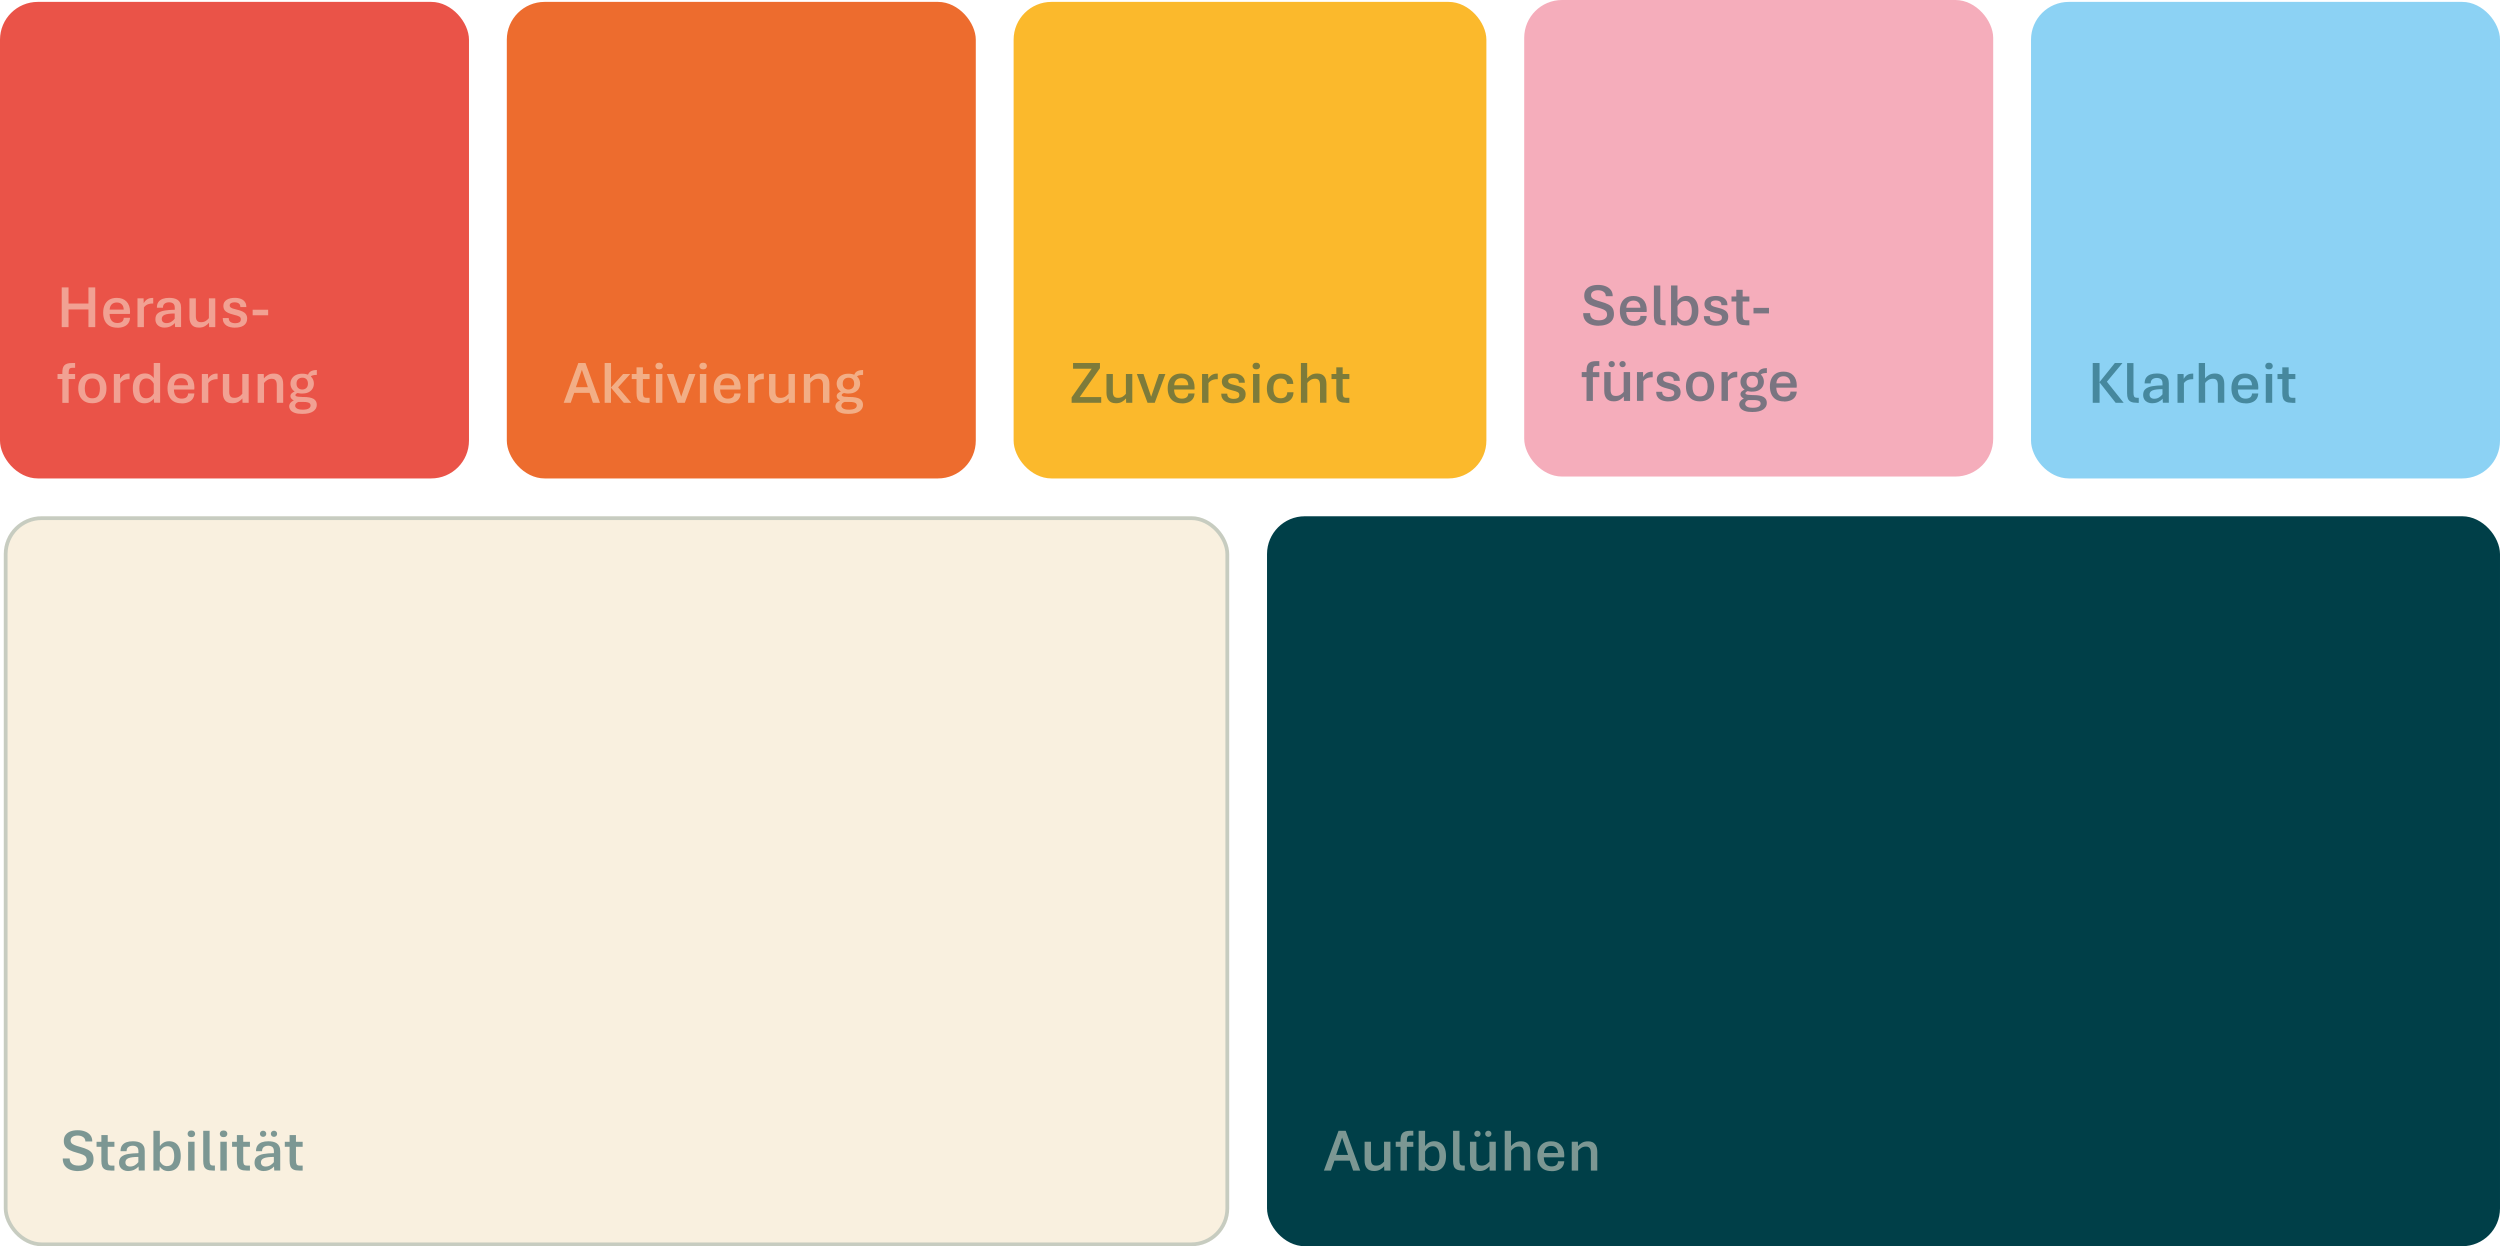
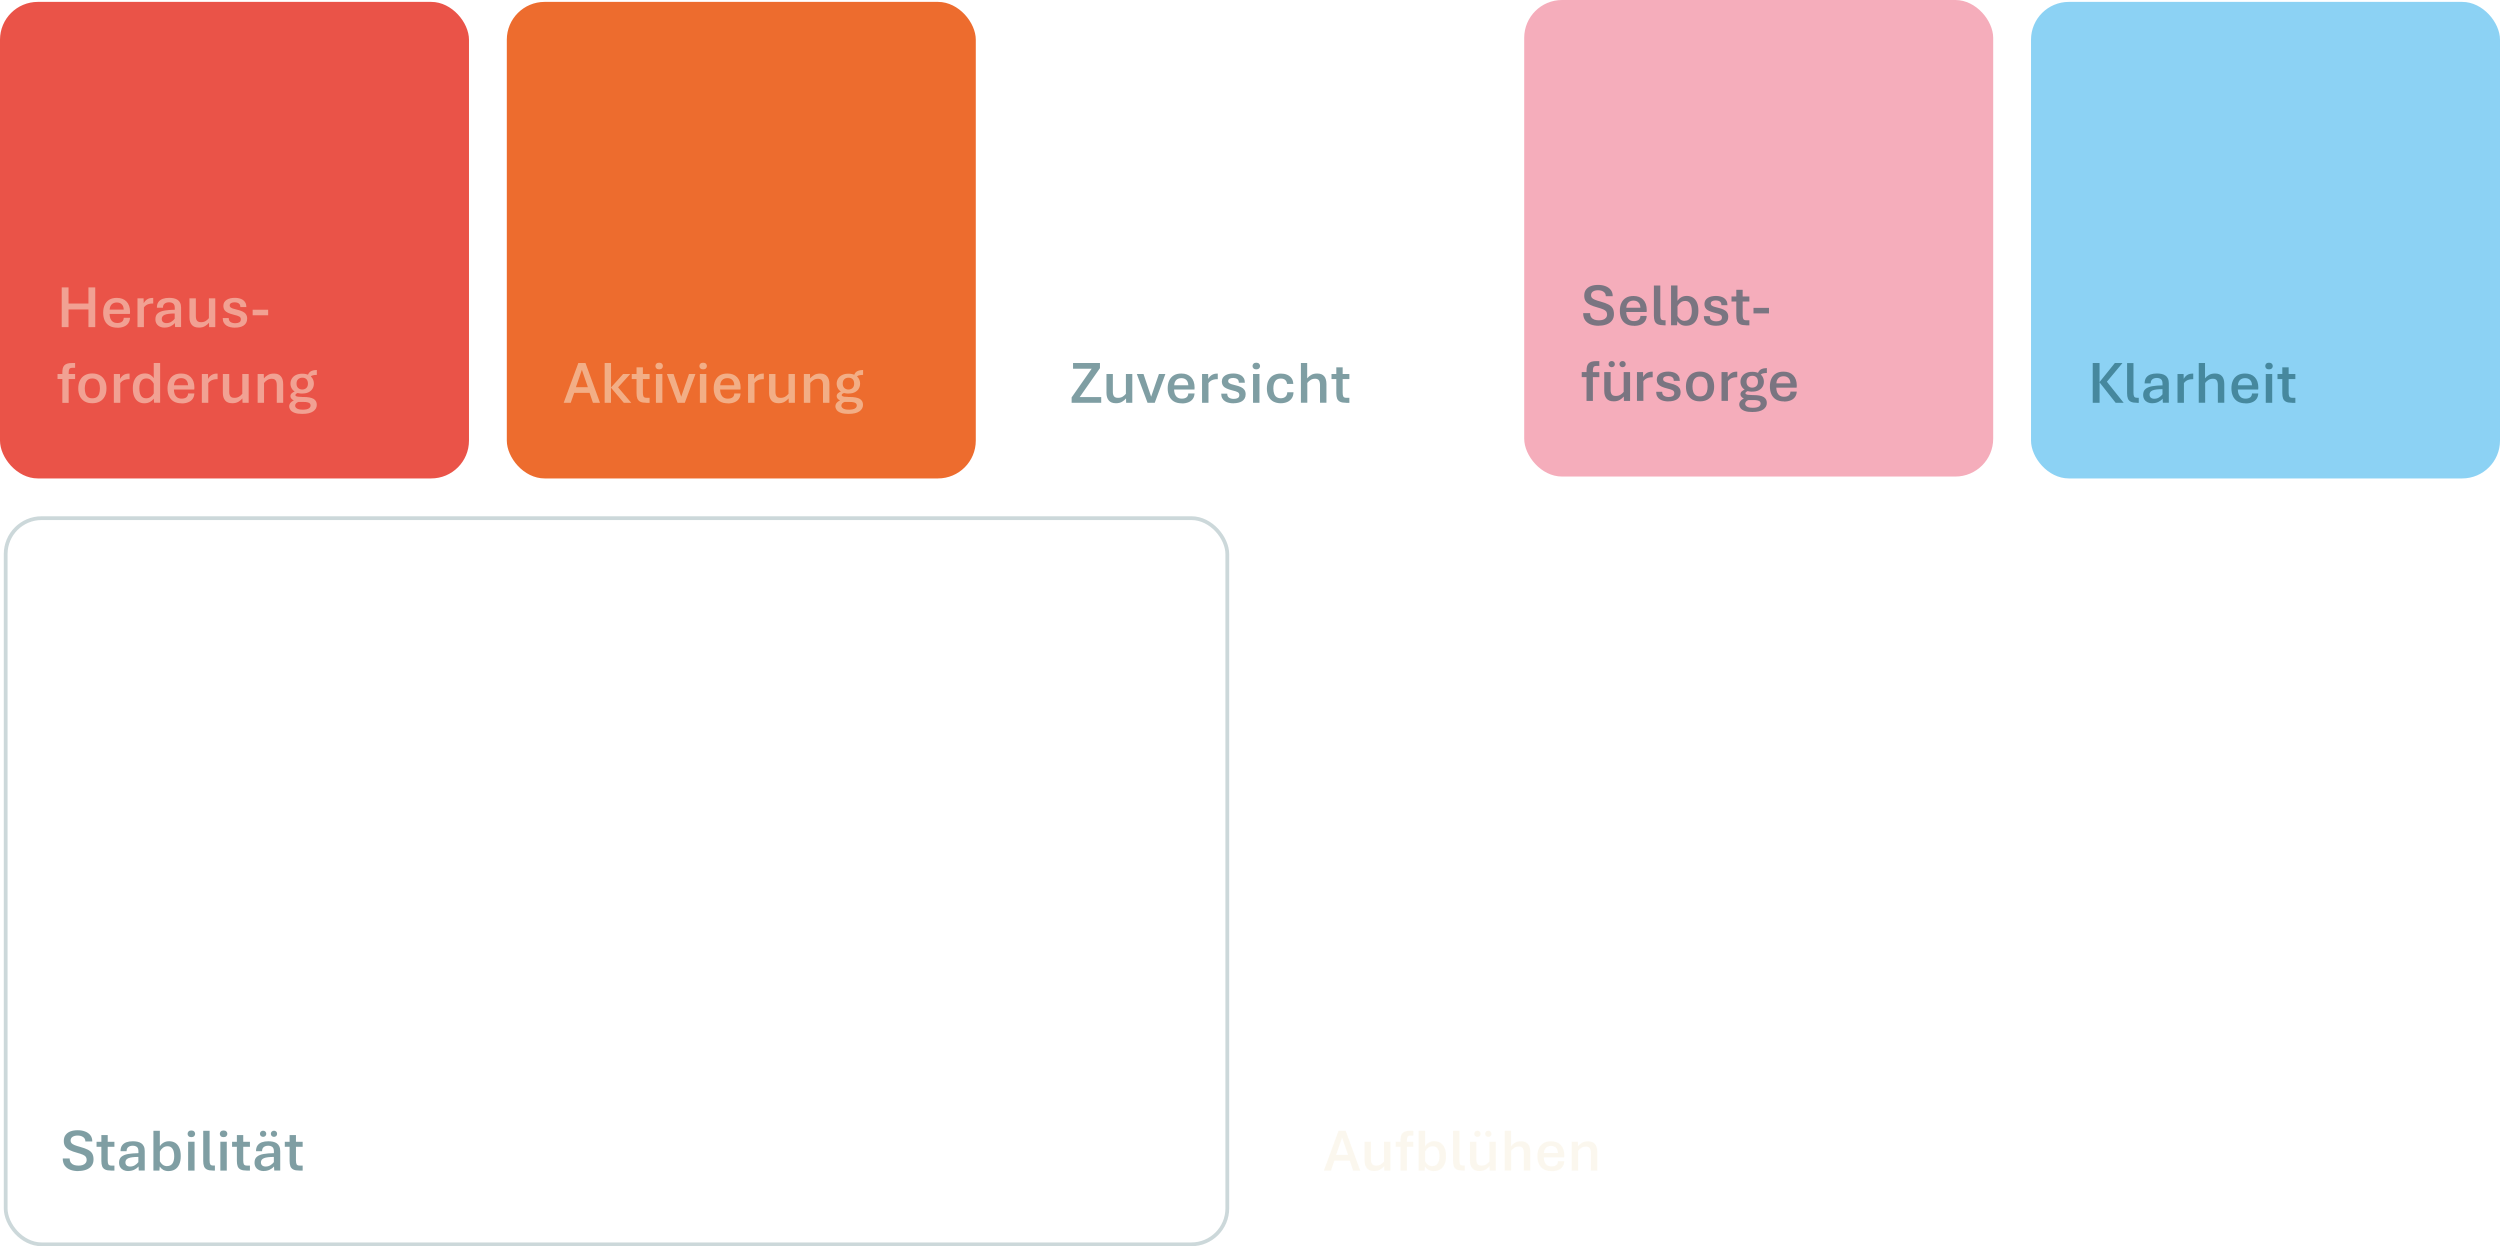
<svg xmlns="http://www.w3.org/2000/svg" id="Ebene_1" version="1.1" viewBox="0 0 661 329.5">
  <defs>
    <style>
      .st0 {
        fill: #ea5348;
      }

      .st1, .st2 {
        fill: #003f48;
      }

      .st1, .st3 {
        isolation: isolate;
        opacity: .5;
      }

      .st4 {
        fill: #8cd2f4;
      }

      .st5, .st3 {
        fill: #f9f0df;
      }

      .st6 {
        fill: #ed6c2e;
      }

      .st7 {
        fill: none;
        stroke: #003f48;
        stroke-opacity: .2;
      }

      .st8 {
        fill: #f5adbb;
      }

      .st9 {
        fill: #fbb92c;
      }
    </style>
  </defs>
  <rect class="st0" y=".5" width="124" height="126" rx="10" ry="10" />
  <rect class="st6" x="134" y=".5" width="124" height="126" rx="10" ry="10" />
-   <rect class="st9" x="268" y=".5" width="125" height="126" rx="10" ry="10" />
  <rect class="st8" x="403" width="124" height="126" rx="10" ry="10" />
  <rect class="st4" x="537" y=".5" width="124" height="126" rx="10" ry="10" />
-   <rect class="st2" x="335" y="136.5" width="326" height="193" rx="10" ry="10" />
-   <rect class="st5" x="1" y="136.5" width="324" height="193" rx="10" ry="10" />
  <rect class="st7" x="1.5" y="137" width="323" height="192" rx="9.5" ry="9.5" />
  <path class="st3" d="M16.32,86.5v-10.52h1.8v4.27h5.26v-4.27h1.8v10.52h-1.8v-4.67h-5.26v4.67h-1.8ZM31.02,86.64c-.83,0-1.53-.16-2.09-.49-.55-.33-.97-.8-1.24-1.39-.28-.6-.41-1.29-.41-2.08s.13-1.48.4-2.06c.27-.59.67-1.04,1.2-1.37.54-.33,1.21-.49,2.01-.49,1.08,0,1.94.32,2.56.97.62.65.94,1.57.94,2.77,0,.07,0,.16-.02.27,0,.1-.01.18-.02.23h-5.38c0,.43.08.83.21,1.2.14.36.36.65.66.87.3.22.7.33,1.18.33.52,0,.93-.11,1.23-.34.3-.23.45-.58.47-1.03h1.66c-.03.56-.18,1.04-.46,1.44-.28.39-.66.69-1.16.89-.49.2-1.07.3-1.74.3ZM28.98,81.86h3.73c-.02-.61-.19-1.08-.52-1.4-.32-.32-.76-.48-1.3-.48s-1.01.16-1.34.48c-.33.32-.52.79-.56,1.4ZM36.35,86.5v-7.62h1.61l.04,1.3c.21-.42.51-.76.89-1.02.39-.26.88-.39,1.47-.39h.15v1.48h-.18c-.35,0-.67.04-.95.12-.28.07-.53.19-.75.34-.22.15-.41.34-.58.57v5.21h-1.7ZM43.52,86.63c-.44,0-.84-.08-1.21-.24-.36-.17-.66-.41-.88-.74-.22-.33-.34-.75-.34-1.24,0-.69.21-1.22.63-1.57.43-.35,1.02-.6,1.79-.73.77-.13,1.67-.2,2.7-.22v-.47c0-.57-.14-.96-.42-1.17-.28-.21-.64-.32-1.07-.32-.47,0-.86.11-1.17.34-.31.23-.47.6-.47,1.1h-1.6c0-.64.14-1.14.41-1.52.28-.39.66-.66,1.14-.84.49-.17,1.05-.26,1.7-.26.43,0,.84.04,1.22.12s.71.22,1,.41c.29.19.52.46.68.8.17.34.25.77.25,1.3v5.1h-1.58l-.06-1.07c-.33.38-.72.67-1.17.88-.44.21-.96.32-1.54.32ZM44.02,85.43c.46,0,.88-.11,1.25-.34.38-.22.68-.5.92-.82v-1.38c-1.24,0-2.12.12-2.64.34-.52.22-.78.59-.78,1.09,0,.35.11.63.33.82.22.19.53.29.92.29ZM52.55,86.61c-.83,0-1.45-.24-1.85-.73-.41-.48-.61-1.16-.61-2.03v-4.97h1.69v4.76c0,.3.04.57.12.8.08.23.22.42.41.55.2.13.47.2.82.2.49,0,.9-.1,1.24-.31.34-.21.63-.47.86-.76v-5.24h1.69v7.62h-1.63l-.03-1.16c-.25.32-.6.61-1.04.88-.44.27-1,.4-1.66.4ZM62.17,86.64c-.43,0-.84-.04-1.23-.13-.39-.08-.74-.22-1.05-.42-.31-.2-.55-.46-.73-.79-.18-.33-.27-.73-.27-1.21h1.59c0,.51.17.87.5,1.07.33.2.74.3,1.21.3.45,0,.81-.08,1.08-.23.27-.16.41-.43.41-.8,0-.33-.14-.57-.41-.73-.28-.16-.76-.32-1.45-.48-.57-.14-1.06-.3-1.48-.48-.41-.18-.73-.42-.95-.72-.22-.3-.33-.69-.33-1.16,0-.36.08-.68.24-.95.17-.27.39-.48.67-.66.28-.17.6-.3.97-.38s.75-.12,1.16-.12.77.04,1.13.13c.36.08.69.22.98.41.29.19.51.45.68.76.17.31.25.7.25,1.15h-1.59c0-.46-.14-.79-.43-.98-.29-.19-.63-.29-1.02-.29-.42,0-.75.07-1,.2-.24.14-.37.35-.37.66,0,.17.07.32.2.45.13.12.34.23.63.34.3.1.69.21,1.19.32.53.12.99.28,1.38.47.39.18.69.42.9.73.21.3.32.68.32,1.16,0,.43-.09.79-.26,1.09-.17.3-.4.55-.69.74-.29.19-.63.33-1.02.41-.38.09-.78.13-1.21.13ZM66.8,83.36v-1.46h4.1v1.46h-4.1ZM16.48,106.5v-6.29h-1.27v-1.33h1.27v-.34c0-.43.04-.8.11-1.12.08-.32.21-.59.4-.8.19-.21.46-.37.79-.48.34-.11.77-.16,1.3-.16h.78v1.27h-.7c-.43,0-.71.11-.83.33-.11.21-.17.54-.17.98v.33h1.7v1.33h-1.7v6.29h-1.68ZM24.39,106.62c-.76,0-1.41-.15-1.97-.46-.55-.31-.98-.76-1.28-1.34-.3-.59-.45-1.29-.45-2.11s.15-1.55.45-2.14c.3-.59.73-1.05,1.28-1.36.56-.31,1.21-.47,1.97-.47s1.44.16,2,.47c.56.31.99.77,1.3,1.36.31.59.46,1.31.46,2.14s-.15,1.52-.46,2.11c-.3.58-.73,1.03-1.3,1.34-.56.31-1.22.46-2,.46ZM24.39,105.31c.51,0,.91-.11,1.21-.34.3-.23.51-.54.63-.93.12-.4.19-.84.19-1.33s-.06-.95-.19-1.35-.34-.72-.63-.94c-.3-.23-.7-.35-1.21-.35s-.88.12-1.16.35c-.29.23-.49.54-.62.94s-.19.85-.19,1.35.06.93.19,1.33c.12.39.33.7.62.93.29.23.67.34,1.16.34ZM30.1,106.5v-7.62h1.61l.04,1.31c.21-.42.51-.76.89-1.02.39-.26.88-.39,1.47-.39h.15v1.48h-.18c-.35,0-.67.04-.95.12-.28.07-.53.19-.75.34-.22.15-.41.34-.58.57v5.21h-1.7ZM38.14,106.63c-.59,0-1.12-.15-1.58-.44-.45-.29-.81-.73-1.06-1.32-.26-.59-.38-1.33-.38-2.22s.14-1.6.41-2.17c.28-.58.65-1.01,1.13-1.3.48-.29,1.04-.44,1.67-.44.53,0,.99.11,1.38.34.39.23.7.53.94.91v-4.02h1.69v10.52h-1.6l-.09-1.09c-.27.37-.61.67-1.02.89-.41.22-.91.34-1.48.34ZM38.58,105.31c.5,0,.92-.12,1.27-.37.34-.26.61-.56.8-.91v-2.59c-.18-.38-.43-.7-.76-.97-.32-.27-.71-.41-1.19-.41-.6,0-1.07.22-1.38.67-.32.44-.48,1.08-.48,1.91,0,.89.15,1.55.45,2,.3.44.73.66,1.29.66ZM48.03,106.64c-.83,0-1.53-.16-2.09-.49-.55-.33-.97-.8-1.24-1.39-.28-.6-.41-1.29-.41-2.08s.13-1.48.4-2.06c.27-.59.67-1.04,1.2-1.37.54-.33,1.21-.49,2.01-.49,1.08,0,1.94.32,2.56.97.62.65.94,1.57.94,2.77,0,.07,0,.16-.02.27,0,.1-.01.18-.02.23h-5.38c0,.43.08.83.21,1.2.14.36.36.65.66.87.3.22.7.33,1.18.33.52,0,.93-.12,1.23-.34.3-.23.45-.58.47-1.03h1.66c-.03.56-.18,1.04-.46,1.44-.28.39-.66.69-1.16.89-.49.2-1.07.31-1.74.31ZM45.99,101.86h3.73c-.02-.61-.19-1.08-.52-1.4-.32-.32-.76-.48-1.3-.48s-1.01.16-1.34.48c-.33.32-.52.79-.56,1.4ZM53.37,106.5v-7.62h1.61l.04,1.31c.21-.42.51-.76.89-1.02.39-.26.88-.39,1.47-.39h.15v1.48h-.18c-.35,0-.67.04-.95.12-.28.07-.53.19-.75.34-.22.15-.41.34-.58.57v5.21h-1.7ZM61.38,106.61c-.83,0-1.45-.24-1.85-.73-.41-.49-.61-1.16-.61-2.03v-4.97h1.69v4.76c0,.3.04.57.12.8.08.24.22.42.41.56.2.13.47.19.82.19.49,0,.9-.1,1.24-.31.34-.21.63-.47.86-.76v-5.24h1.69v7.62h-1.63l-.03-1.16c-.25.32-.6.61-1.04.88-.44.27-1,.4-1.66.4ZM68.12,106.5v-7.62h1.62l.04,1.16c.25-.32.59-.61,1.02-.87.43-.27.98-.4,1.65-.4.81,0,1.41.24,1.81.73.41.48.61,1.17.61,2.06v4.94h-1.69v-4.71c0-.32-.04-.61-.12-.85-.08-.25-.21-.44-.4-.58-.18-.14-.43-.21-.76-.21-.49,0-.91.11-1.25.34-.34.22-.62.48-.84.77v5.24h-1.7ZM79.99,109.44c-.86,0-1.55-.09-2.07-.28-.52-.19-.89-.44-1.12-.75-.22-.31-.34-.64-.34-.99,0-.44.2-.82.59-1.16.4-.34,1.01-.58,1.85-.71l.29-.59h1c1.26,0,2.17.17,2.73.51.56.34.84.86.84,1.57s-.32,1.28-.96,1.73c-.64.44-1.58.66-2.81.66ZM79.96,108.32c.79,0,1.35-.11,1.67-.32.33-.21.49-.48.49-.8,0-.19-.06-.36-.17-.5-.11-.14-.3-.24-.59-.31-.28-.08-.66-.12-1.16-.12h-1.27c-.28.08-.5.21-.66.39-.16.18-.23.39-.23.62,0,.27.15.5.45.71.3.21.79.32,1.48.32ZM78.91,106.19c-.52-.06-.94-.16-1.25-.32-.31-.16-.53-.33-.67-.53-.14-.2-.2-.4-.2-.59,0-.29.11-.55.34-.77.22-.22.58-.41,1.05-.57l.86.4c-.28.07-.5.16-.68.27-.17.11-.26.24-.26.38,0,.1.05.19.16.26.1.07.28.13.54.17.26.04.61.06,1.06.06l-.95,1.23ZM79.88,104.06c-.66,0-1.22-.12-1.68-.36-.46-.24-.81-.57-1.05-.96-.23-.4-.35-.83-.35-1.3s.12-.93.36-1.32c.24-.4.59-.72,1.05-.95.47-.24,1.04-.36,1.71-.36s1.26.12,1.71.36c.45.23.79.55,1.02.95.23.4.34.84.34,1.32s-.12.91-.35,1.31c-.23.4-.57.71-1.03.95-.46.24-1.04.35-1.73.35ZM79.87,102.99c.45,0,.82-.13,1.11-.39.29-.27.44-.65.44-1.16s-.14-.93-.41-1.19c-.28-.26-.64-.39-1.08-.39s-.81.14-1.1.41c-.29.26-.43.66-.43,1.17s.15.9.45,1.16c.3.26.65.39,1.03.39ZM81.95,99.8l-.56-.64c.21-.52.51-.87.91-1.05.4-.19.89-.28,1.47-.29v1.3c-.39,0-.74.04-1.06.12-.32.07-.57.26-.75.56Z" />
  <path class="st1" d="M20.72,309.64c-.78,0-1.48-.11-2.1-.34-.62-.23-1.11-.59-1.48-1.08-.36-.49-.55-1.13-.55-1.92h1.83c.01.48.12.86.33,1.13s.49.47.84.59c.35.11.74.17,1.17.17s.77-.05,1.09-.16c.33-.11.59-.28.77-.51.19-.23.29-.52.29-.87,0-.32-.08-.59-.23-.8-.16-.21-.42-.39-.79-.55-.37-.16-.88-.33-1.52-.51-.76-.2-1.39-.43-1.91-.68-.52-.25-.92-.57-1.19-.95-.27-.39-.4-.88-.4-1.48,0-.64.15-1.17.46-1.59.31-.42.74-.74,1.29-.95.55-.21,1.2-.31,1.94-.31s1.34.11,1.92.33c.58.21,1.05.54,1.4.98s.52,1,.52,1.67h-1.83c0-.52-.19-.91-.59-1.17-.39-.27-.87-.4-1.43-.4s-1.02.11-1.37.34c-.34.22-.51.55-.51.99,0,.26.07.48.22.66.15.18.41.35.78.51.38.16.9.33,1.59.52.8.22,1.46.46,1.97.72.51.26.89.58,1.13.98.24.4.37.92.37,1.57,0,.71-.18,1.29-.53,1.74-.35.45-.83.79-1.44,1.01-.6.22-1.29.33-2.05.33ZM29.39,309.5c-.69,0-1.23-.09-1.6-.28-.38-.19-.64-.48-.78-.85-.14-.38-.21-.85-.21-1.42v-3.73h-1.27v-1.33h1.27v-1.77h1.68v1.77h1.77v1.33h-1.77v3.63c0,.44.06.77.17.99.12.22.4.34.83.34h.77v1.33h-.86ZM33.91,309.63c-.44,0-.84-.08-1.21-.24-.36-.17-.66-.41-.88-.74-.22-.33-.34-.75-.34-1.24,0-.69.21-1.22.63-1.57.43-.35,1.02-.6,1.79-.73.77-.13,1.67-.2,2.7-.22v-.47c0-.57-.14-.96-.42-1.17-.28-.21-.64-.32-1.07-.32-.47,0-.86.11-1.17.34-.31.23-.47.6-.47,1.1h-1.6c0-.64.14-1.14.41-1.52.28-.39.66-.66,1.14-.84.49-.17,1.05-.26,1.7-.26.43,0,.84.04,1.22.12.38.08.71.22,1,.41.29.19.52.46.68.8.17.34.25.77.25,1.3v5.1h-1.58l-.06-1.07c-.33.38-.72.67-1.17.88-.44.21-.96.32-1.54.32ZM34.41,308.43c.46,0,.88-.11,1.25-.34s.68-.5.92-.82v-1.38c-1.24,0-2.12.12-2.64.34-.52.22-.78.59-.78,1.09,0,.35.11.63.33.82.22.19.53.29.92.29ZM44.58,309.64c-.56,0-1.03-.11-1.41-.32-.38-.22-.69-.52-.94-.89l-.08,1.07h-1.59v-10.52h1.7v4.05c.27-.39.6-.7,1.01-.93.41-.24.91-.36,1.48-.36s1.13.15,1.59.44c.46.29.82.73,1.07,1.31.26.58.38,1.31.38,2.2s-.14,1.61-.41,2.2c-.27.58-.65,1.02-1.13,1.31-.48.29-1.03.43-1.66.43ZM44.2,308.31c.6,0,1.06-.22,1.38-.67s.48-1.09.48-1.92c0-.88-.15-1.54-.45-1.98-.3-.45-.72-.67-1.28-.67-.49,0-.91.14-1.26.41-.35.27-.62.6-.8.98v2.59c.18.35.43.66.75.91.33.25.73.37,1.2.37ZM49.74,309.5v-7.62h1.7v7.62h-1.7ZM50.59,300.66c-.32,0-.56-.08-.73-.25-.17-.17-.26-.38-.26-.62s.09-.47.26-.64c.17-.17.42-.25.73-.25s.55.08.73.25c.18.17.27.38.27.63s-.09.47-.27.63c-.17.17-.41.25-.73.25ZM56.34,309.5c-.7,0-1.24-.09-1.62-.28-.38-.19-.64-.48-.78-.85-.14-.38-.21-.85-.21-1.42v-7.96h1.69v7.86c0,.44.06.77.17.99.11.22.39.33.82.33h.41v1.34h-.48ZM58.26,309.5v-7.62h1.7v7.62h-1.7ZM59.11,300.66c-.32,0-.56-.08-.73-.25s-.26-.38-.26-.62.09-.47.26-.64c.17-.17.42-.25.73-.25s.55.08.73.25c.18.17.27.38.27.63s-.09.47-.27.63c-.17.17-.41.25-.73.25ZM65.22,309.5c-.69,0-1.23-.09-1.6-.28-.38-.19-.64-.48-.78-.85-.14-.38-.21-.85-.21-1.42v-3.73h-1.27v-1.33h1.27v-1.77h1.68v1.77h1.77v1.33h-1.77v3.63c0,.44.06.77.17.99.12.22.4.34.83.34h.77v1.33h-.86ZM69.73,309.63c-.44,0-.84-.08-1.21-.24-.36-.17-.66-.41-.88-.74-.22-.33-.34-.75-.34-1.24,0-.69.21-1.22.63-1.57.43-.35,1.02-.6,1.79-.73.77-.13,1.67-.2,2.7-.22v-.47c0-.57-.14-.96-.42-1.17-.28-.21-.64-.32-1.07-.32-.47,0-.86.11-1.17.34-.31.23-.47.6-.47,1.1h-1.6c0-.64.14-1.14.41-1.52.28-.39.66-.66,1.14-.84.49-.17,1.05-.26,1.7-.26.43,0,.84.04,1.22.12.38.08.71.22,1,.41.29.19.52.46.68.8.17.34.25.77.25,1.3v5.1h-1.58l-.06-1.07c-.33.38-.72.67-1.17.88-.44.21-.96.32-1.54.32ZM70.24,308.43c.46,0,.88-.11,1.25-.34s.68-.5.92-.82v-1.38c-1.24,0-2.12.12-2.64.34-.52.22-.78.59-.78,1.09,0,.35.11.63.33.82.22.19.53.29.92.29ZM72.44,300.59c-.23,0-.43-.08-.59-.23-.16-.15-.24-.34-.24-.58s.08-.43.24-.59c.16-.15.36-.23.59-.23s.44.08.59.23c.16.15.24.35.24.59s-.08.43-.24.58c-.16.15-.35.23-.59.23ZM69.57,300.59c-.24,0-.44-.08-.6-.23-.16-.15-.24-.34-.24-.58s.08-.43.24-.59c.16-.15.36-.23.6-.23s.42.08.59.23c.16.15.24.35.24.59s-.08.43-.24.58c-.16.15-.36.23-.59.23ZM79.16,309.5c-.69,0-1.23-.09-1.6-.28-.38-.19-.64-.48-.78-.85-.14-.38-.21-.85-.21-1.42v-3.73h-1.27v-1.33h1.27v-1.77h1.68v1.77h1.77v1.33h-1.77v3.63c0,.44.06.77.17.99.12.22.4.34.83.34h.77v1.33h-.86Z" />
  <path class="st3" d="M350.04,309.5l3.87-10.52h1.89l3.84,10.52h-1.87l-.88-2.62h-4.08l-.91,2.62h-1.86ZM353.27,305.37h3.16l-1.58-4.6-1.58,4.6ZM363.26,309.61c-.83,0-1.45-.24-1.85-.73-.41-.48-.61-1.16-.61-2.03v-4.97h1.69v4.76c0,.3.04.57.12.8.08.23.22.42.41.55.2.13.47.2.82.2.49,0,.9-.1,1.24-.31.34-.21.63-.47.86-.76v-5.24h1.69v7.62h-1.63l-.03-1.16c-.25.32-.6.61-1.04.88s-1,.4-1.66.4ZM370.3,309.5v-6.29h-1.27v-1.33h1.27v-.34c0-.43.04-.8.11-1.12.08-.32.21-.59.4-.8.19-.21.46-.37.79-.48.34-.11.77-.16,1.3-.16h.78v1.27h-.7c-.43,0-.71.11-.83.33-.11.21-.17.54-.17.98v.33h1.7v1.33h-1.7v6.29h-1.68ZM379.11,309.64c-.56,0-1.03-.11-1.41-.32-.38-.22-.69-.52-.94-.89l-.08,1.07h-1.59v-10.52h1.7v4.05c.27-.39.6-.7,1.01-.93.41-.24.91-.36,1.48-.36s1.13.15,1.59.44c.46.29.82.73,1.07,1.31.26.58.38,1.31.38,2.2s-.14,1.61-.41,2.2c-.27.58-.65,1.02-1.13,1.31-.48.29-1.03.43-1.66.43ZM378.73,308.31c.6,0,1.06-.22,1.38-.67.32-.45.48-1.09.48-1.92,0-.88-.15-1.54-.45-1.98-.3-.45-.72-.67-1.28-.67-.49,0-.91.14-1.26.41s-.62.6-.8.98v2.59c.18.35.43.66.75.91.33.25.73.37,1.2.37ZM386.8,309.5c-.7,0-1.24-.09-1.62-.28-.38-.19-.64-.48-.78-.85-.14-.38-.21-.85-.21-1.42v-7.96h1.69v7.86c0,.44.06.77.17.99.11.22.39.33.82.33h.41v1.34h-.48ZM391.12,309.61c-.83,0-1.45-.24-1.85-.73-.41-.48-.61-1.16-.61-2.03v-4.97h1.69v4.76c0,.3.04.57.12.8.08.23.22.42.41.55.2.13.47.2.82.2.49,0,.9-.1,1.24-.31.34-.21.63-.47.86-.76v-5.24h1.69v7.62h-1.63l-.03-1.16c-.25.32-.6.61-1.04.88-.44.27-1,.4-1.66.4ZM393.51,300.59c-.23,0-.43-.08-.59-.23-.16-.15-.24-.34-.24-.58s.08-.43.24-.59c.16-.15.36-.23.59-.23s.44.08.59.23c.16.15.24.35.24.59s-.08.43-.24.58c-.16.15-.35.23-.59.23ZM390.64,300.59c-.24,0-.44-.08-.6-.23-.16-.15-.24-.34-.24-.58s.08-.43.24-.59c.16-.15.36-.23.6-.23s.42.08.59.23c.16.15.24.35.24.59s-.08.43-.24.58c-.16.15-.36.23-.59.23ZM397.85,309.5v-10.52h1.66v4.05c.25-.32.59-.61,1.02-.87.43-.27.97-.4,1.64-.4.82,0,1.43.24,1.83.72.4.47.6,1.16.6,2.07v4.94h-1.7v-4.71c0-.32-.04-.61-.12-.85-.07-.25-.2-.44-.38-.58-.18-.14-.44-.21-.77-.21-.49,0-.91.11-1.25.34-.34.22-.62.48-.84.77v5.24h-1.7ZM410.23,309.64c-.83,0-1.53-.16-2.09-.49-.55-.33-.97-.8-1.24-1.39-.28-.6-.41-1.29-.41-2.08s.13-1.48.4-2.06c.27-.59.67-1.04,1.2-1.37.54-.33,1.21-.49,2.01-.49,1.08,0,1.94.32,2.56.97.62.65.94,1.57.94,2.77,0,.07,0,.16-.02.27,0,.1-.01.18-.02.23h-5.38c0,.43.08.83.21,1.2.14.36.36.65.66.87.3.22.7.33,1.18.33.52,0,.93-.11,1.23-.34.3-.23.45-.58.47-1.03h1.66c-.03.56-.18,1.04-.46,1.44-.28.39-.66.69-1.16.89-.49.2-1.07.3-1.74.3ZM408.2,304.86h3.73c-.02-.61-.19-1.08-.52-1.4-.32-.32-.76-.48-1.3-.48s-1.01.16-1.34.48c-.33.32-.52.79-.56,1.4ZM415.57,309.5v-7.62h1.62l.04,1.16c.25-.32.59-.61,1.02-.87.43-.27.98-.4,1.65-.4.81,0,1.41.24,1.81.73.41.48.61,1.17.61,2.06v4.94h-1.69v-4.71c0-.32-.04-.61-.12-.85-.08-.25-.21-.44-.4-.58-.18-.14-.43-.21-.76-.21-.49,0-.91.11-1.25.34-.34.22-.62.48-.84.77v5.24h-1.7Z" />
  <path class="st3" d="M149.04,106.5l3.87-10.52h1.89l3.84,10.52h-1.87l-.88-2.62h-4.08l-.91,2.62h-1.86ZM152.27,102.37h3.16l-1.58-4.6-1.58,4.6ZM159.87,106.5v-10.52h1.69v6.45l3.2-3.55h1.89l-3.23,3.53,3.49,4.09h-1.98l-3.38-3.99v3.99h-1.69ZM170.89,106.5c-.69,0-1.23-.09-1.6-.28-.38-.19-.63-.48-.78-.85-.14-.38-.21-.85-.21-1.42v-3.73h-1.27v-1.33h1.27v-1.77h1.68v1.77h1.77v1.33h-1.77v3.63c0,.44.06.77.17.99.12.22.4.34.83.34h.77v1.33h-.86ZM173.43,106.5v-7.62h1.7v7.62h-1.7ZM174.28,97.66c-.32,0-.56-.08-.73-.25-.17-.17-.26-.38-.26-.62s.09-.47.26-.64c.17-.17.42-.25.73-.25s.55.08.73.25c.18.17.26.38.26.63s-.09.47-.26.63c-.17.17-.41.25-.73.25ZM179.16,106.5l-2.84-7.62h1.77l2.02,6.01,2.06-6.01h1.71l-2.82,7.62h-1.9ZM185.05,106.5v-7.62h1.7v7.62h-1.7ZM185.91,97.66c-.32,0-.56-.08-.73-.25-.17-.17-.26-.38-.26-.62s.09-.47.26-.64c.17-.17.42-.25.73-.25s.55.08.73.25c.18.17.26.38.26.63s-.09.47-.26.63c-.17.17-.41.25-.73.25ZM192.45,106.64c-.83,0-1.53-.16-2.09-.49-.55-.33-.97-.8-1.24-1.39-.28-.6-.41-1.29-.41-2.08s.13-1.48.4-2.06c.27-.59.67-1.04,1.2-1.37.54-.33,1.21-.49,2.01-.49,1.08,0,1.94.32,2.56.97.62.65.94,1.57.94,2.77,0,.07,0,.16-.02.27,0,.1-.01.18-.02.23h-5.38c0,.43.08.83.21,1.2.14.36.36.65.66.87.3.22.7.33,1.18.33.52,0,.93-.12,1.23-.34.3-.23.45-.58.47-1.03h1.66c-.03.56-.18,1.04-.46,1.44-.28.39-.66.69-1.16.89-.49.2-1.07.31-1.74.31ZM190.41,101.86h3.73c-.02-.61-.19-1.08-.52-1.4-.32-.32-.76-.48-1.3-.48s-1.01.16-1.34.48c-.33.32-.52.79-.56,1.4ZM197.79,106.5v-7.62h1.61l.04,1.31c.21-.42.5-.76.89-1.02.39-.26.88-.39,1.47-.39h.15v1.48h-.18c-.35,0-.67.04-.95.12-.28.07-.53.19-.75.34-.22.15-.41.34-.58.57v5.21h-1.69ZM205.8,106.61c-.83,0-1.45-.24-1.85-.73-.41-.49-.61-1.16-.61-2.03v-4.97h1.69v4.76c0,.3.04.57.12.8.08.24.22.42.41.56.2.13.47.19.82.19.49,0,.9-.1,1.24-.31.34-.21.63-.47.86-.76v-5.24h1.69v7.62h-1.63l-.03-1.16c-.25.32-.6.61-1.04.88-.44.27-1,.4-1.66.4ZM212.54,106.5v-7.62h1.62l.04,1.16c.25-.32.59-.61,1.02-.87.43-.27.98-.4,1.65-.4.81,0,1.41.24,1.81.73.41.48.61,1.17.61,2.06v4.94h-1.69v-4.71c0-.32-.04-.61-.12-.85-.08-.25-.21-.44-.4-.58-.18-.14-.43-.21-.76-.21-.49,0-.91.11-1.25.34-.34.22-.62.48-.84.77v5.24h-1.69ZM224.41,109.44c-.87,0-1.56-.09-2.07-.28-.52-.19-.89-.44-1.12-.75-.22-.31-.34-.64-.34-.99,0-.44.2-.82.59-1.16.4-.34,1.01-.58,1.85-.71l.29-.59h1c1.26,0,2.17.17,2.73.51.56.34.84.86.84,1.57s-.32,1.28-.96,1.73c-.64.44-1.58.66-2.81.66ZM224.38,108.32c.79,0,1.35-.11,1.67-.32.33-.21.49-.48.49-.8,0-.19-.06-.36-.17-.5-.11-.14-.3-.24-.59-.31-.28-.08-.66-.12-1.16-.12h-1.27c-.28.08-.5.21-.66.39-.16.18-.23.39-.23.62,0,.27.15.5.45.71.3.21.79.32,1.48.32ZM223.34,106.19c-.52-.06-.94-.16-1.25-.32-.31-.16-.53-.33-.67-.53-.13-.2-.2-.4-.2-.59,0-.29.11-.55.34-.77.22-.22.57-.41,1.06-.57l.86.4c-.28.07-.5.16-.68.27-.17.11-.26.24-.26.38,0,.1.05.19.16.26.1.07.28.13.54.17.26.04.61.06,1.06.06l-.95,1.23ZM224.3,104.06c-.66,0-1.22-.12-1.68-.36-.46-.24-.81-.57-1.05-.96-.23-.4-.35-.83-.35-1.3s.12-.93.36-1.32c.24-.4.59-.72,1.05-.95.47-.24,1.04-.36,1.71-.36s1.26.12,1.71.36c.45.23.79.55,1.02.95.23.4.34.84.34,1.32s-.12.91-.35,1.31c-.23.4-.57.71-1.03.95-.46.24-1.04.35-1.73.35ZM224.29,102.99c.45,0,.82-.13,1.11-.39.29-.27.44-.65.44-1.16s-.14-.93-.41-1.19c-.28-.26-.64-.39-1.08-.39s-.81.14-1.1.41c-.29.26-.43.66-.43,1.17s.15.9.45,1.16c.3.26.65.39,1.03.39ZM226.38,99.8l-.56-.64c.21-.52.51-.87.91-1.05.4-.19.89-.28,1.47-.29v1.3c-.39,0-.74.04-1.06.12-.32.07-.57.26-.75.56Z" />
  <path class="st1" d="M422.72,86.14c-.78,0-1.48-.11-2.1-.34-.62-.23-1.11-.59-1.48-1.08-.36-.49-.55-1.13-.55-1.92h1.83c.01.48.12.86.33,1.13.21.28.49.47.84.59.35.11.74.17,1.17.17s.77-.05,1.09-.16c.33-.11.59-.28.77-.51.19-.23.29-.52.29-.87,0-.32-.08-.59-.23-.8-.16-.21-.42-.39-.79-.55-.37-.16-.88-.33-1.52-.51-.76-.2-1.39-.43-1.91-.68s-.92-.57-1.19-.95c-.27-.39-.4-.88-.4-1.48,0-.64.15-1.17.46-1.59.31-.42.74-.74,1.29-.95.55-.21,1.2-.31,1.94-.31s1.34.11,1.92.33c.58.21,1.05.54,1.4.98.35.44.52,1,.52,1.67h-1.83c0-.52-.19-.91-.59-1.17-.39-.27-.87-.4-1.43-.4s-1.02.11-1.37.34c-.34.22-.51.55-.51.99,0,.26.07.48.22.66.15.18.41.35.78.51.38.16.9.33,1.59.52.8.22,1.46.46,1.97.72.51.26.89.58,1.13.98.24.4.37.92.37,1.57,0,.71-.18,1.29-.53,1.74-.35.45-.83.79-1.44,1.01-.6.22-1.29.33-2.05.33ZM432.03,86.14c-.83,0-1.53-.16-2.09-.49-.55-.33-.97-.8-1.24-1.39-.28-.6-.41-1.29-.41-2.08s.13-1.48.4-2.06c.27-.59.67-1.04,1.2-1.37.54-.33,1.21-.49,2.01-.49,1.08,0,1.94.32,2.56.97.62.65.94,1.57.94,2.77,0,.07,0,.16-.02.27,0,.1-.01.18-.02.23h-5.38c0,.43.08.83.21,1.2.14.36.36.65.66.87.3.22.7.33,1.18.33.52,0,.93-.11,1.23-.34.3-.23.45-.58.47-1.03h1.66c-.03.56-.18,1.04-.46,1.44-.28.39-.66.69-1.16.89-.49.2-1.07.3-1.74.3ZM429.99,81.36h3.73c-.02-.61-.19-1.08-.52-1.4-.32-.32-.76-.48-1.3-.48s-1.01.16-1.34.48c-.33.32-.52.79-.56,1.4ZM439.9,86c-.7,0-1.24-.09-1.62-.28-.38-.19-.64-.48-.78-.85-.14-.38-.21-.85-.21-1.42v-7.96h1.69v7.86c0,.44.06.77.17.99.11.22.39.33.82.33h.41v1.34h-.48ZM445.84,86.14c-.56,0-1.03-.11-1.41-.32-.38-.22-.69-.52-.94-.89l-.08,1.07h-1.59v-10.52h1.7v4.05c.27-.39.6-.7,1.01-.93.41-.24.91-.36,1.48-.36s1.13.15,1.59.44c.46.29.82.73,1.07,1.31.26.58.38,1.31.38,2.2s-.14,1.61-.41,2.2c-.27.58-.65,1.02-1.13,1.31-.48.29-1.03.43-1.66.43ZM445.46,84.81c.6,0,1.06-.22,1.38-.67s.48-1.09.48-1.92c0-.88-.15-1.54-.45-1.98-.3-.45-.72-.67-1.28-.67-.49,0-.91.14-1.26.41-.35.27-.62.6-.8.98v2.59c.18.35.43.66.75.91.33.25.73.38,1.2.38ZM453.77,86.14c-.43,0-.84-.04-1.23-.13-.39-.08-.74-.22-1.05-.42-.31-.2-.55-.46-.73-.79-.18-.33-.27-.73-.27-1.21h1.59c0,.51.17.87.5,1.07.33.2.74.3,1.21.3.45,0,.81-.08,1.08-.23.27-.16.41-.43.41-.8,0-.33-.14-.57-.41-.73-.28-.16-.76-.32-1.45-.48-.57-.14-1.06-.3-1.48-.48-.41-.18-.73-.42-.95-.72-.22-.3-.33-.69-.33-1.16,0-.36.08-.68.24-.95.17-.27.39-.48.67-.66.28-.17.6-.3.97-.38.36-.08.75-.12,1.16-.12s.77.04,1.13.13c.36.08.69.22.98.41.29.19.51.45.68.76.17.31.25.7.25,1.15h-1.59c0-.46-.14-.79-.43-.98-.29-.19-.63-.29-1.02-.29-.42,0-.75.07-1,.2-.24.14-.37.35-.37.66,0,.17.07.32.2.45.13.12.34.23.63.34.3.1.69.21,1.19.32.53.12.99.28,1.38.47.39.18.69.42.9.73.21.3.32.68.32,1.16,0,.43-.09.79-.26,1.09-.17.3-.4.55-.69.74-.29.19-.63.33-1.02.41-.38.09-.78.13-1.21.13ZM461.67,86c-.69,0-1.23-.09-1.6-.28-.38-.19-.64-.48-.78-.85-.14-.38-.21-.85-.21-1.42v-3.73h-1.27v-1.33h1.27v-1.77h1.68v1.77h1.77v1.33h-1.77v3.63c0,.44.06.77.17.99.12.22.4.34.83.34h.77v1.33h-.86ZM463.62,82.86v-1.46h4.1v1.46h-4.1ZM419.48,106v-6.29h-1.27v-1.33h1.27v-.34c0-.43.04-.8.11-1.12.08-.32.21-.59.4-.8.19-.21.46-.37.79-.48.34-.11.77-.16,1.3-.16h.78v1.27h-.7c-.43,0-.71.11-.83.33-.11.21-.17.54-.17.98v.33h1.7v1.33h-1.7v6.29h-1.68ZM426.62,106.11c-.83,0-1.45-.24-1.85-.73-.41-.49-.61-1.16-.61-2.03v-4.97h1.69v4.76c0,.3.04.57.12.8.08.24.22.42.41.56.2.13.47.19.82.19.49,0,.9-.1,1.24-.31.34-.21.63-.47.86-.76v-5.24h1.69v7.62h-1.63l-.03-1.16c-.25.32-.6.61-1.04.88-.44.27-1,.4-1.66.4ZM429.01,97.09c-.23,0-.43-.08-.59-.23-.16-.15-.24-.34-.24-.58s.08-.43.24-.59c.16-.15.36-.23.59-.23s.44.08.59.23c.16.15.24.35.24.59s-.08.43-.24.58c-.16.15-.35.23-.59.23ZM426.14,97.09c-.24,0-.44-.08-.6-.23-.16-.15-.24-.34-.24-.58s.08-.43.24-.59c.16-.15.36-.23.6-.23s.42.08.59.23c.16.15.24.35.24.59s-.08.43-.24.58c-.16.15-.36.23-.59.23ZM432.81,106v-7.62h1.61l.04,1.3c.21-.42.51-.76.89-1.02.39-.26.88-.39,1.47-.39h.15v1.48h-.18c-.35,0-.67.04-.95.12-.28.07-.53.19-.75.34-.22.15-.41.34-.58.57v5.21h-1.7ZM441.17,106.14c-.43,0-.84-.04-1.23-.13-.39-.08-.74-.22-1.05-.42-.31-.2-.55-.46-.73-.79-.18-.33-.27-.73-.27-1.21h1.59c0,.51.17.87.5,1.07.33.2.74.31,1.21.31.45,0,.81-.08,1.08-.23.27-.16.41-.43.41-.8,0-.33-.14-.57-.41-.74-.28-.16-.76-.32-1.45-.48-.57-.14-1.06-.3-1.48-.49-.41-.18-.73-.42-.95-.72-.22-.3-.33-.69-.33-1.16,0-.36.08-.68.24-.94.17-.27.39-.48.67-.66.28-.17.6-.3.97-.38.36-.08.75-.12,1.16-.12s.77.04,1.13.13c.36.08.69.22.98.41.29.19.51.45.68.76s.25.7.25,1.15h-1.59c0-.46-.14-.79-.43-.98-.29-.19-.63-.29-1.02-.29-.42,0-.75.07-1,.2-.24.14-.37.35-.37.66,0,.17.07.32.2.44.13.12.34.23.63.34.3.1.69.21,1.19.32.53.12.99.28,1.38.47.39.18.69.43.9.73.21.3.32.68.32,1.16,0,.43-.09.79-.26,1.09-.17.3-.4.55-.69.74-.29.19-.63.32-1.02.41-.38.09-.78.13-1.21.13ZM449.46,106.12c-.76,0-1.41-.15-1.97-.46-.55-.31-.98-.76-1.28-1.34-.3-.59-.45-1.29-.45-2.11s.15-1.55.45-2.14c.3-.59.73-1.05,1.28-1.36.56-.31,1.21-.47,1.97-.47s1.44.16,2,.47c.56.31.99.77,1.3,1.36.31.59.46,1.31.46,2.14s-.15,1.52-.46,2.11c-.3.58-.73,1.03-1.3,1.34-.56.31-1.22.46-2,.46ZM449.46,104.81c.51,0,.91-.11,1.21-.34.3-.23.51-.54.63-.93.12-.4.19-.84.19-1.33s-.06-.95-.19-1.35-.34-.72-.63-.94c-.3-.23-.7-.35-1.21-.35s-.88.12-1.16.35c-.29.23-.49.54-.62.94s-.19.85-.19,1.35.06.93.19,1.33c.12.39.33.7.62.93.29.23.67.34,1.16.34ZM455.17,106v-7.62h1.61l.04,1.3c.21-.42.51-.76.89-1.02.39-.26.88-.39,1.47-.39h.15v1.48h-.18c-.35,0-.67.04-.95.12-.28.07-.53.19-.75.34-.22.15-.41.34-.58.57v5.21h-1.7ZM463.38,108.94c-.86,0-1.55-.09-2.07-.28-.52-.19-.89-.44-1.12-.75-.22-.31-.34-.64-.34-.99,0-.44.2-.82.59-1.16.4-.34,1.01-.58,1.85-.71l.29-.59h1c1.26,0,2.17.17,2.73.51.56.34.84.86.84,1.57s-.32,1.28-.96,1.73c-.64.44-1.58.66-2.81.66ZM463.35,107.82c.79,0,1.35-.11,1.67-.32.33-.21.49-.48.49-.8,0-.19-.06-.36-.17-.5-.11-.14-.3-.24-.59-.31-.28-.08-.66-.12-1.16-.12h-1.27c-.28.08-.5.21-.66.39-.16.18-.23.39-.23.62,0,.27.15.5.45.71.3.21.79.32,1.48.32ZM462.3,105.69c-.52-.06-.94-.16-1.25-.32-.31-.16-.53-.33-.67-.53-.14-.2-.2-.4-.2-.59,0-.29.11-.55.34-.77.22-.22.58-.41,1.05-.57l.86.4c-.28.07-.5.16-.68.27-.17.11-.26.24-.26.38,0,.1.05.19.16.26.1.07.28.13.54.17.26.04.61.06,1.06.06l-.95,1.23ZM463.26,103.56c-.66,0-1.22-.12-1.68-.36-.46-.24-.81-.57-1.05-.96-.23-.4-.35-.83-.35-1.3s.12-.93.36-1.32c.24-.4.59-.72,1.05-.95.47-.24,1.04-.36,1.71-.36s1.26.12,1.71.36c.45.23.79.55,1.02.95.23.4.34.84.34,1.32s-.12.91-.35,1.31c-.23.4-.57.71-1.03.95-.46.24-1.04.35-1.73.35ZM463.25,102.49c.45,0,.82-.13,1.11-.39.29-.27.44-.65.44-1.16s-.14-.93-.41-1.19c-.28-.26-.64-.39-1.08-.39s-.81.14-1.1.41c-.29.27-.43.66-.43,1.17s.15.9.45,1.16c.3.26.65.39,1.03.39ZM465.34,99.3l-.56-.64c.21-.52.51-.87.91-1.05.4-.19.89-.28,1.47-.29v1.3c-.39,0-.74.04-1.06.12-.32.07-.57.26-.75.56ZM471.7,106.14c-.83,0-1.53-.16-2.09-.49-.55-.33-.97-.8-1.24-1.39-.28-.6-.41-1.29-.41-2.08s.13-1.48.4-2.06c.27-.59.67-1.04,1.2-1.37.54-.33,1.21-.49,2.01-.49,1.08,0,1.94.32,2.56.97.62.65.94,1.57.94,2.77,0,.07,0,.16-.02.27,0,.1-.01.18-.02.23h-5.38c0,.43.08.83.21,1.2.14.36.36.65.66.87.3.22.7.33,1.18.33.52,0,.93-.12,1.23-.34.3-.23.45-.58.47-1.03h1.66c-.03.56-.18,1.04-.46,1.44-.28.39-.66.69-1.16.89-.49.2-1.07.31-1.74.31ZM469.66,101.36h3.73c-.02-.61-.19-1.08-.52-1.4-.32-.32-.76-.48-1.3-.48s-1.01.16-1.34.48c-.33.32-.52.79-.56,1.4Z" />
  <path class="st1" d="M553.32,106.5v-10.52h1.8v5.04l4.05-5.04h2.02l-4.13,4.95,4.44,5.57h-2.12l-4.25-5.39v5.39h-1.8ZM565.01,106.5c-.7,0-1.24-.09-1.62-.28-.38-.19-.64-.48-.78-.85-.14-.38-.21-.85-.21-1.42v-7.96h1.69v7.86c0,.44.06.77.17.99.11.22.39.33.82.33h.41v1.34h-.48ZM569.08,106.63c-.44,0-.84-.08-1.21-.24-.36-.17-.66-.41-.88-.74-.22-.33-.34-.75-.34-1.24,0-.69.21-1.22.63-1.57.43-.35,1.02-.6,1.79-.73.77-.13,1.67-.2,2.7-.22v-.47c0-.57-.14-.96-.42-1.17-.28-.21-.64-.32-1.07-.32-.47,0-.86.11-1.17.34-.31.23-.47.6-.47,1.1h-1.6c0-.64.14-1.14.41-1.52.28-.39.66-.66,1.14-.84.49-.17,1.05-.26,1.7-.26.43,0,.84.04,1.22.12s.71.22,1,.41c.29.19.52.46.68.8.17.34.25.77.25,1.3v5.1h-1.58l-.06-1.07c-.33.38-.72.67-1.17.88-.44.21-.96.32-1.54.32ZM569.59,105.43c.46,0,.88-.11,1.25-.34s.68-.5.92-.82v-1.38c-1.24,0-2.12.12-2.64.34s-.78.59-.78,1.09c0,.35.11.63.33.82.22.19.53.29.92.29ZM575.73,106.5v-7.62h1.61l.04,1.31c.21-.42.51-.76.89-1.02.39-.26.88-.39,1.47-.39h.15v1.48h-.18c-.35,0-.67.04-.95.12-.28.07-.53.19-.75.34-.22.15-.41.34-.58.57v5.21h-1.7ZM581.35,106.5v-10.52h1.66v4.05c.25-.32.59-.61,1.02-.87.43-.27.97-.4,1.64-.4.82,0,1.43.24,1.83.72.4.47.6,1.16.6,2.07v4.94h-1.7v-4.71c0-.32-.04-.61-.12-.85-.07-.25-.2-.44-.38-.58-.18-.14-.44-.21-.77-.21-.49,0-.91.11-1.25.34-.34.22-.62.48-.84.77v5.24h-1.7ZM593.73,106.64c-.83,0-1.53-.16-2.09-.49-.55-.33-.97-.8-1.24-1.39-.28-.6-.41-1.29-.41-2.08s.13-1.48.4-2.06c.27-.59.67-1.04,1.2-1.37.54-.33,1.21-.49,2.01-.49,1.08,0,1.94.32,2.56.97.62.65.94,1.57.94,2.77,0,.07,0,.16-.02.27,0,.1-.01.18-.02.23h-5.38c0,.43.08.83.21,1.2.14.36.36.65.66.87.3.22.7.33,1.18.33.52,0,.93-.12,1.23-.34.3-.23.45-.58.47-1.03h1.66c-.03.56-.18,1.04-.46,1.44-.28.39-.66.69-1.16.89-.49.2-1.07.31-1.74.31ZM591.7,101.86h3.73c-.02-.61-.19-1.08-.52-1.4-.32-.32-.76-.48-1.3-.48s-1.01.16-1.34.48c-.33.32-.52.79-.56,1.4ZM599.07,106.5v-7.62h1.7v7.62h-1.7ZM599.92,97.66c-.32,0-.56-.08-.73-.25-.17-.17-.26-.38-.26-.62s.09-.47.26-.64c.17-.17.42-.25.73-.25s.55.08.73.25c.18.17.27.38.27.63s-.09.47-.27.63c-.17.17-.41.25-.73.25ZM606.03,106.5c-.69,0-1.23-.09-1.6-.28-.38-.19-.64-.48-.78-.85-.14-.38-.21-.85-.21-1.42v-3.73h-1.27v-1.33h1.27v-1.77h1.68v1.77h1.77v1.33h-1.77v3.63c0,.44.06.77.17.99.12.22.4.34.83.34h.77v1.33h-.86Z" />
  <path class="st1" d="M283.34,106.5v-1.42l5.3-7.59h-4.93v-1.51h7.12v1.35l-5.36,7.66h5.69v1.51h-7.82ZM295.01,106.61c-.83,0-1.45-.24-1.85-.73-.41-.49-.61-1.16-.61-2.03v-4.97h1.69v4.76c0,.3.04.57.12.8.08.24.22.42.41.56.2.13.47.19.82.19.49,0,.9-.1,1.24-.31.34-.21.63-.47.86-.76v-5.24h1.69v7.62h-1.63l-.03-1.16c-.25.32-.6.61-1.04.88s-1,.4-1.66.4ZM303.41,106.5l-2.84-7.62h1.77l2.02,6.01,2.06-6.01h1.71l-2.82,7.62h-1.9ZM312.48,106.64c-.83,0-1.53-.16-2.09-.49-.55-.33-.97-.8-1.24-1.39-.28-.6-.41-1.29-.41-2.08s.13-1.48.4-2.06c.27-.59.67-1.04,1.2-1.37.54-.33,1.21-.49,2.01-.49,1.08,0,1.94.32,2.56.97.62.65.94,1.57.94,2.77,0,.07,0,.16-.02.27,0,.1-.01.18-.02.23h-5.38c0,.43.08.83.21,1.2.14.36.36.65.66.87.3.22.7.33,1.18.33.52,0,.93-.12,1.23-.34.3-.23.45-.58.47-1.03h1.66c-.03.56-.18,1.04-.46,1.44-.28.39-.66.69-1.16.89-.49.2-1.07.31-1.74.31ZM310.45,101.86h3.73c-.02-.61-.19-1.08-.52-1.4-.32-.32-.76-.48-1.3-.48s-1.01.16-1.34.48c-.33.32-.52.79-.56,1.4ZM317.82,106.5v-7.62h1.61l.04,1.31c.21-.42.51-.76.89-1.02.39-.26.88-.39,1.47-.39h.15v1.48h-.18c-.35,0-.67.04-.95.12-.28.07-.53.19-.75.34-.22.15-.41.34-.58.57v5.21h-1.7ZM326.17,106.64c-.43,0-.84-.04-1.23-.13-.39-.08-.74-.22-1.05-.42-.31-.2-.55-.46-.73-.79-.18-.33-.27-.73-.27-1.21h1.59c0,.51.17.87.5,1.07.33.2.74.31,1.21.31.45,0,.81-.08,1.08-.23.27-.16.41-.43.41-.8,0-.33-.14-.57-.41-.74-.28-.16-.76-.32-1.45-.48-.57-.14-1.06-.3-1.48-.49-.41-.18-.73-.42-.95-.72-.22-.3-.33-.69-.33-1.16,0-.36.08-.68.24-.94.17-.27.39-.48.67-.66.28-.17.6-.3.97-.38.36-.08.75-.12,1.16-.12s.77.04,1.13.13c.36.08.69.22.98.41.29.19.51.45.68.76.17.31.25.69.25,1.15h-1.59c0-.46-.14-.79-.43-.98-.29-.19-.63-.29-1.02-.29-.42,0-.75.07-1,.2-.24.14-.37.35-.37.66,0,.17.07.32.2.44.13.12.34.23.63.34.3.1.69.21,1.19.32.53.12.99.28,1.38.47.39.18.69.43.9.73.21.3.32.68.32,1.16,0,.43-.09.79-.26,1.09-.17.3-.4.55-.69.74-.29.19-.63.32-1.02.41-.38.09-.78.13-1.21.13ZM331.3,106.5v-7.62h1.7v7.62h-1.7ZM332.16,97.66c-.32,0-.56-.08-.73-.25-.17-.17-.26-.38-.26-.62s.09-.47.26-.64c.17-.17.42-.25.73-.25s.55.08.73.25c.18.17.27.38.27.63s-.09.47-.27.63c-.17.17-.41.25-.73.25ZM338.63,106.62c-.7,0-1.33-.14-1.88-.41-.55-.28-.99-.71-1.31-1.29-.32-.58-.48-1.31-.48-2.19s.15-1.63.46-2.21c.31-.59.74-1.03,1.29-1.31.55-.29,1.19-.44,1.92-.44.61,0,1.17.1,1.66.3s.89.51,1.18.91c.3.41.45.92.47,1.54h-1.65c-.03-.44-.18-.79-.47-1.05-.29-.26-.68-.38-1.18-.38-.67,0-1.17.23-1.48.69-.32.46-.48,1.1-.48,1.94,0,.54.07,1,.21,1.39.14.39.35.68.64.88.29.2.66.31,1.11.31.51,0,.92-.14,1.23-.41.31-.27.47-.66.48-1.17h1.65c-.02.63-.17,1.17-.47,1.6-.3.43-.7.76-1.2.98-.5.21-1.07.32-1.7.32ZM343.96,106.5v-10.52h1.66v4.05c.25-.32.59-.61,1.02-.87.43-.27.97-.4,1.64-.4.82,0,1.43.24,1.83.72.4.47.6,1.16.6,2.07v4.94h-1.7v-4.71c0-.32-.04-.61-.12-.85-.07-.25-.2-.44-.38-.58-.18-.14-.44-.21-.77-.21-.49,0-.91.11-1.25.34-.34.22-.62.48-.84.77v5.24h-1.7ZM355.91,106.5c-.69,0-1.23-.09-1.6-.28-.38-.19-.64-.48-.78-.85-.14-.38-.21-.85-.21-1.42v-3.73h-1.27v-1.33h1.27v-1.77h1.68v1.77h1.77v1.33h-1.77v3.63c0,.44.06.77.17.99.12.22.4.34.83.34h.77v1.33h-.86Z" />
</svg>